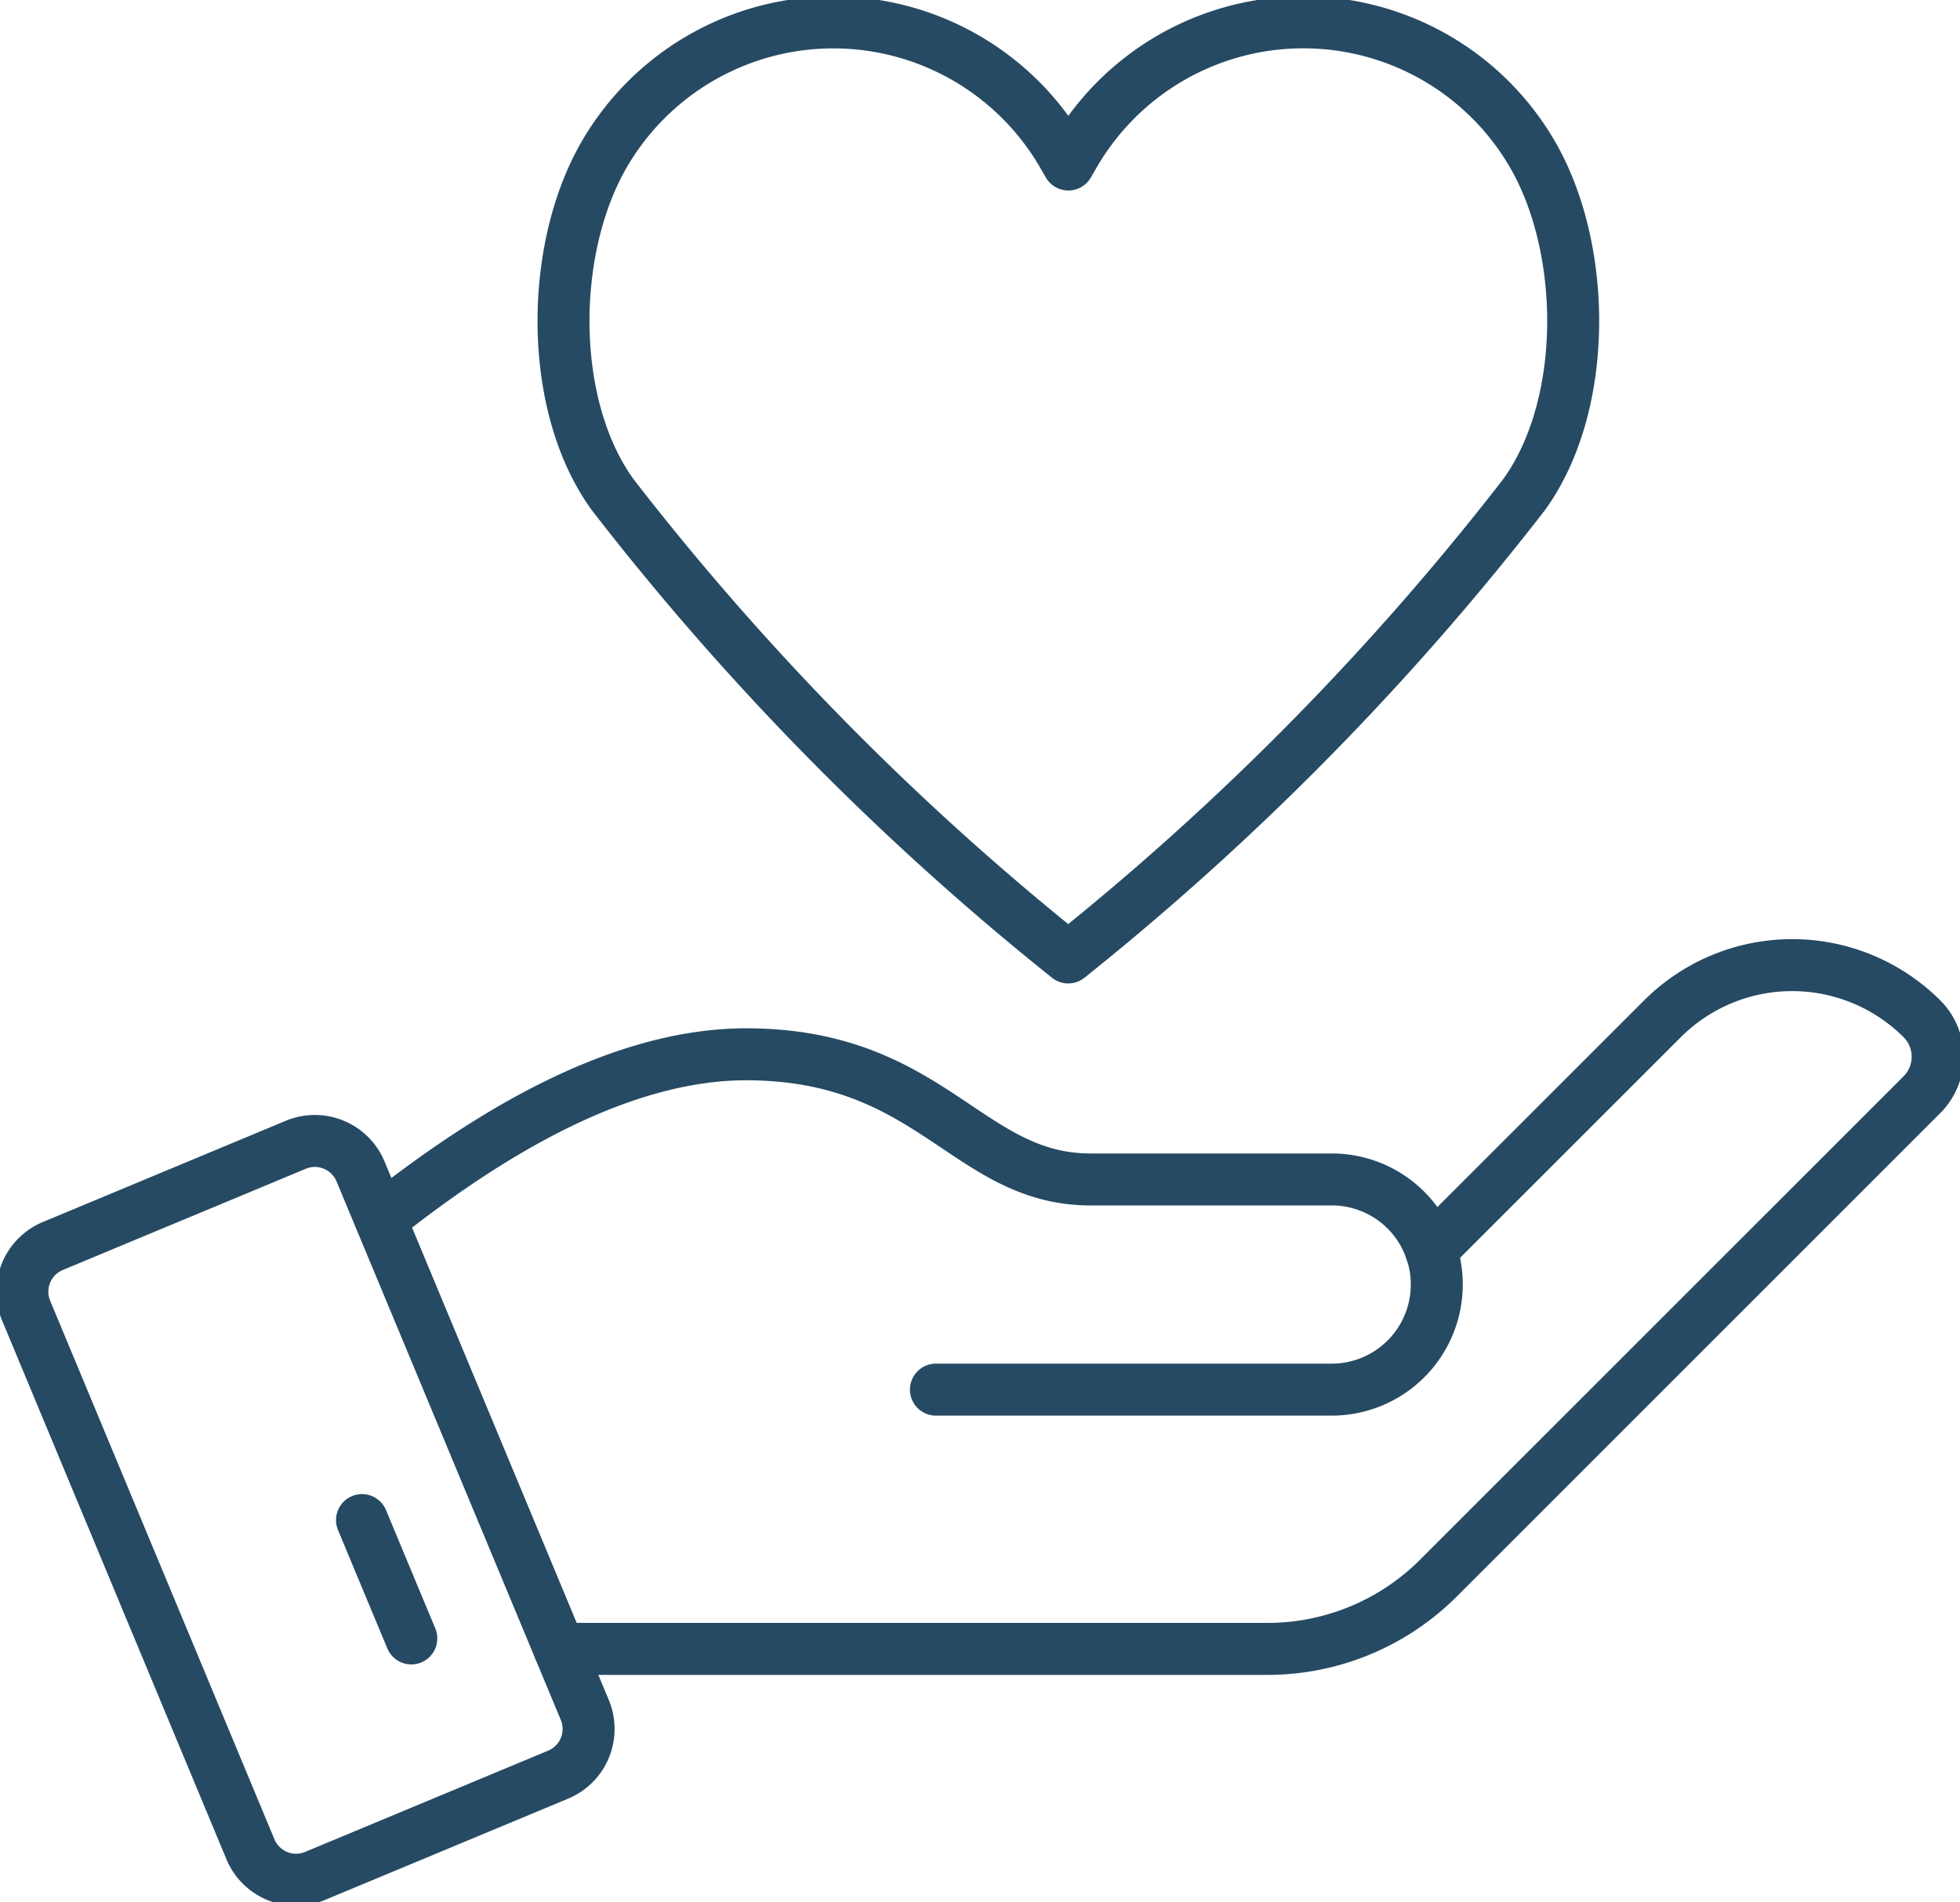
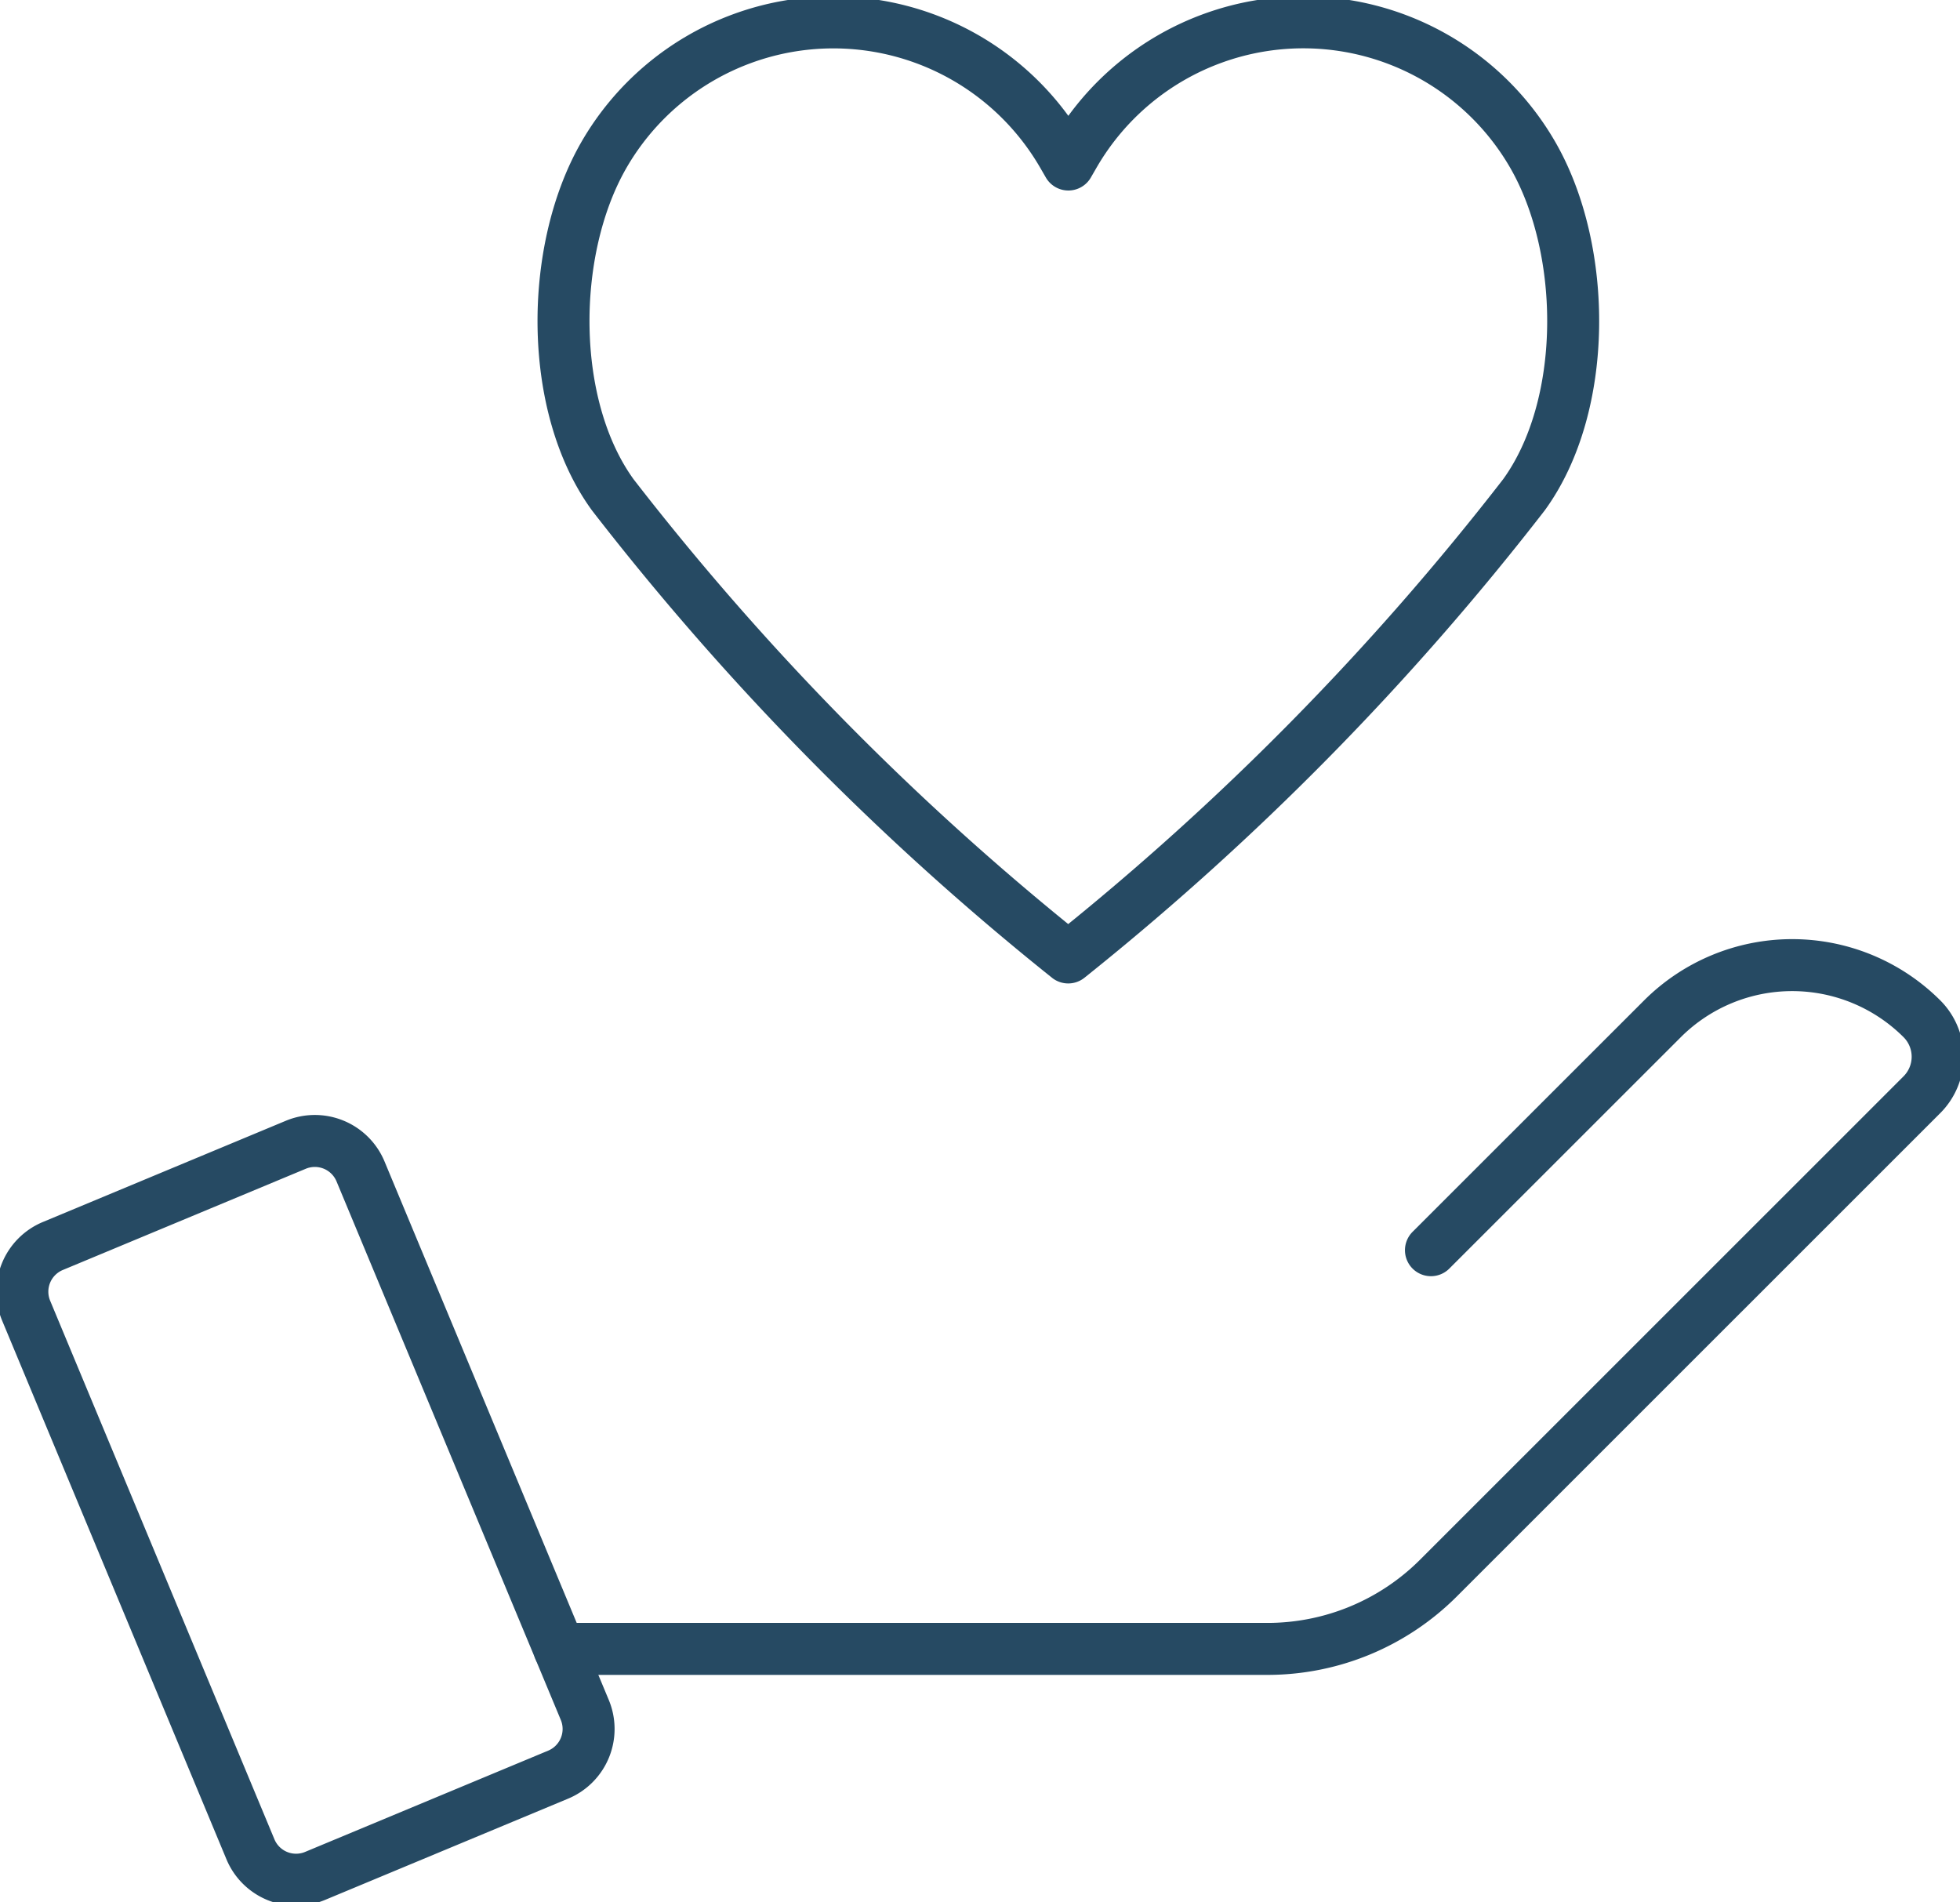
<svg xmlns="http://www.w3.org/2000/svg" width="56.568" height="54.895" viewBox="0 0 56.568 54.895">
  <defs>
    <clipPath id="clip-path">
      <rect id="Rectangle_722" data-name="Rectangle 722" width="56.568" height="54.895" fill="none" stroke="#264a63" stroke-width="1.5" />
    </clipPath>
  </defs>
  <g id="Group_119967" data-name="Group 119967" transform="translate(-713 694.475)">
    <g id="Group_119966" data-name="Group 119966" transform="translate(713 -694.475)" clip-path="url(#clip-path)">
-       <path id="Path_206388" data-name="Path 206388" d="M29.8,87.329c2.593-2.056,6.588-4.761,10.55-4.761,5.355,0,6.387,3.612,9.936,3.612H57.25a3.025,3.025,0,0,1,2.865,2.042,2.925,2.925,0,0,1,.168.991,3.033,3.033,0,0,1-3.033,3.033H45.828" transform="translate(-18.816 -52.14)" fill="none" stroke="#264a63" stroke-linecap="round" stroke-linejoin="round" stroke-width="1.5" />
      <path id="Path_206389" data-name="Path 206389" d="M10.2,110.565l7.014-2.922a1.428,1.428,0,0,0,.769-1.867L11.51,90.233a1.428,1.428,0,0,0-1.867-.769L2.629,92.386a1.428,1.428,0,0,0-.769,1.867L8.334,109.8A1.427,1.427,0,0,0,10.2,110.565Z" transform="translate(-1.105 -56.425)" fill="none" stroke="#264a63" stroke-linecap="round" stroke-linejoin="round" stroke-width="1.5" />
-       <line id="Line_74" data-name="Line 74" x1="1.423" y1="3.416" transform="translate(10.448 43.871)" fill="none" stroke="#264a63" stroke-linecap="round" stroke-linejoin="round" stroke-width="1.5" />
      <path id="Path_206390" data-name="Path 206390" d="M43.811,95.315H64.245a6.98,6.98,0,0,0,4.936-2.044L83.135,79.32a1.549,1.549,0,0,0,0-2.191,5.3,5.3,0,0,0-7.488,0l-6.682,6.679" transform="translate(-27.666 -47.726)" fill="none" stroke="#264a63" stroke-linecap="round" stroke-linejoin="round" stroke-width="1.5" />
      <path id="Path_206391" data-name="Path 206391" d="M58.7,28.738A79.113,79.113,0,0,0,71.852,15.387c1.859-2.559,1.837-7.032.274-9.779a7.643,7.643,0,0,0-13.261-.034l-.161.279-.161-.279a7.645,7.645,0,0,0-13.261.034c-1.564,2.748-1.585,7.221.274,9.779A79.1,79.1,0,0,0,58.7,28.738Z" transform="translate(-27.87 -1.105)" fill="none" stroke="#264a63" stroke-linecap="round" stroke-linejoin="round" stroke-width="1.5" />
    </g>
  </g>
</svg>